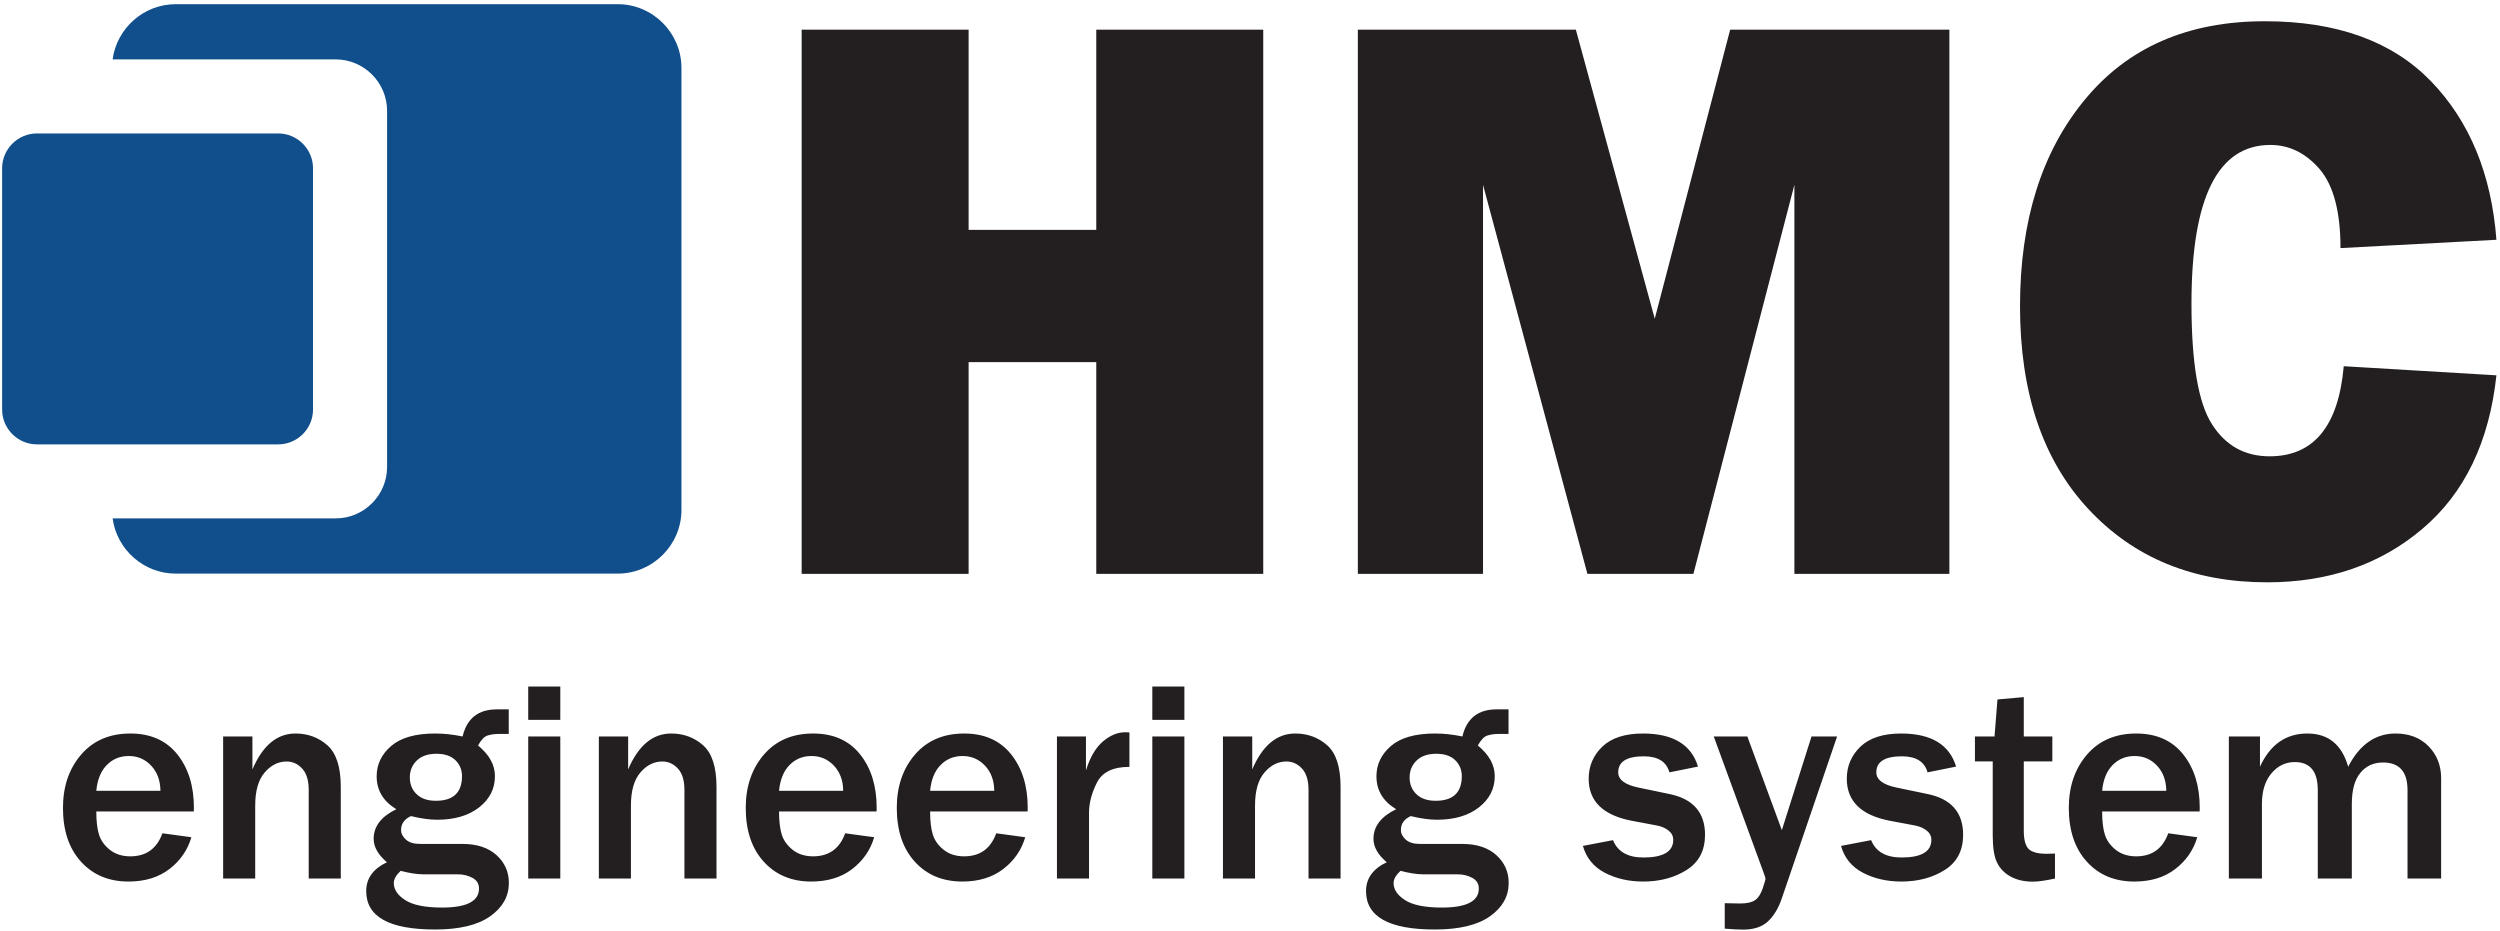
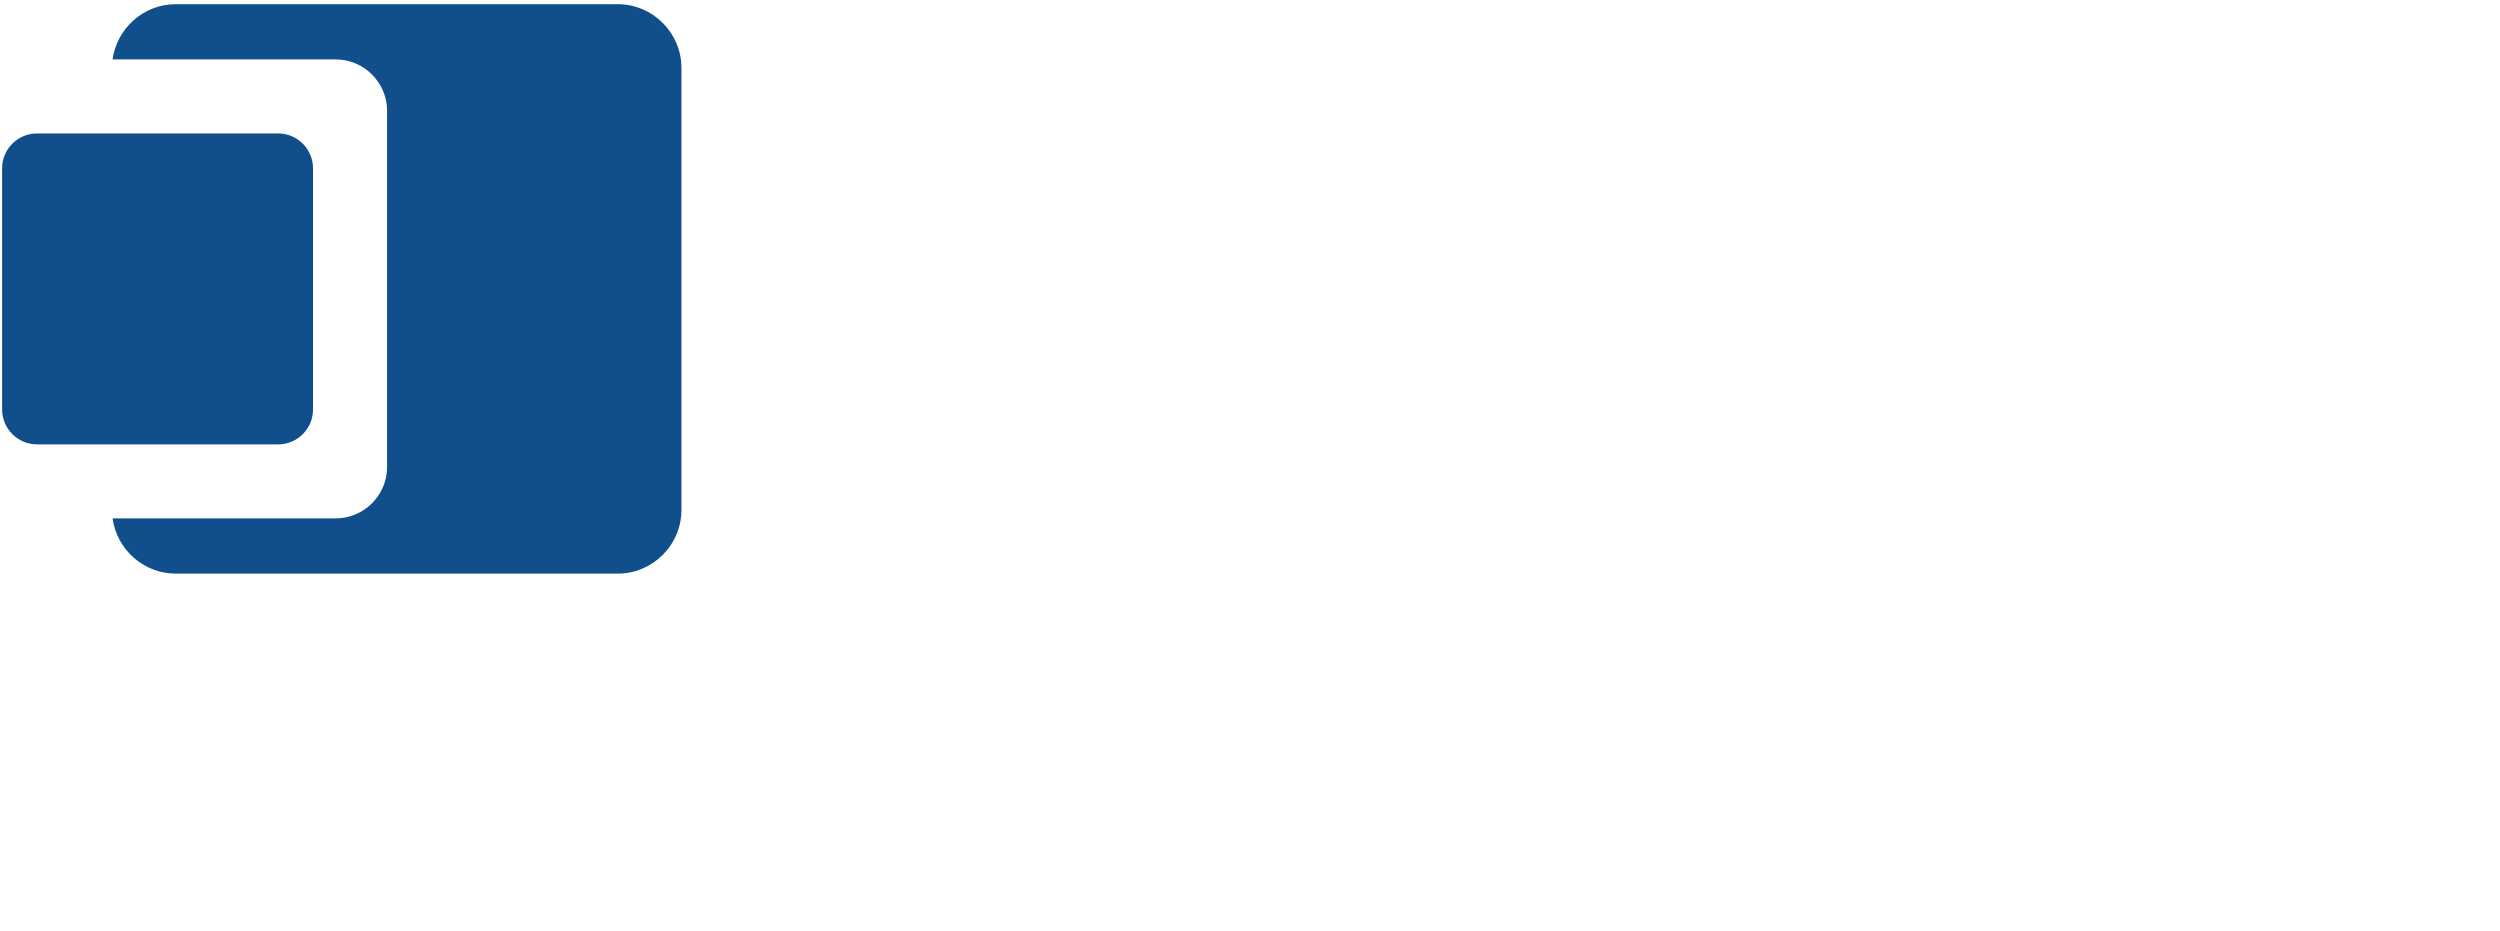
<svg xmlns="http://www.w3.org/2000/svg" width="518" height="193" viewBox="0 0 518 193" fill="none">
-   <path d="M33.651 172.656L39.656 173.474C38.88 176.13 37.359 178.328 35.115 180.057C32.854 181.792 30.026 182.656 26.625 182.656C22.547 182.656 19.266 181.281 16.776 178.537C14.292 175.802 13.047 172.089 13.047 167.401C13.047 162.958 14.302 159.276 16.807 156.359C19.312 153.448 22.713 151.984 27.005 151.984C31.203 151.984 34.448 153.427 36.745 156.302C39.031 159.177 40.177 162.865 40.177 167.375L40.156 168.141H19.953C19.953 170.141 20.141 171.74 20.516 172.943C20.896 174.146 21.651 175.193 22.776 176.089C23.912 176.984 25.312 177.432 27.005 177.432C30.287 177.432 32.505 175.839 33.651 172.656ZM33.24 163.854C33.219 161.734 32.583 160 31.333 158.656C30.078 157.323 28.537 156.646 26.688 156.646C24.854 156.646 23.333 157.276 22.109 158.531C20.885 159.781 20.172 161.552 19.953 163.854H33.24ZM70.609 182.037H63.964V163.641C63.964 161.703 63.516 160.24 62.62 159.255C61.724 158.281 60.651 157.781 59.385 157.781C57.656 157.781 56.135 158.547 54.839 160.063C53.536 161.573 52.88 163.859 52.88 166.906V182.037H46.234V152.599H52.302V159.422C54.422 154.469 57.385 151.984 61.219 151.984C63.802 151.984 66.01 152.807 67.854 154.438C69.682 156.073 70.609 158.938 70.609 163.036V182.037ZM105.411 146.979V152.073H103.37C102.474 152.073 101.688 152.182 101.021 152.401C100.344 152.609 99.688 153.297 99.052 154.469C101.38 156.37 102.552 158.49 102.552 160.818C102.552 163.422 101.458 165.583 99.271 167.292C97.083 168.995 94.198 169.849 90.594 169.849C89.042 169.849 87.224 169.604 85.146 169.094C83.792 169.719 83.104 170.677 83.104 171.979C83.104 172.708 83.443 173.365 84.099 173.958C84.755 174.568 85.76 174.865 87.104 174.865H95.849C98.833 174.865 101.182 175.641 102.88 177.182C104.583 178.724 105.438 180.646 105.438 182.943C105.438 185.719 104.146 188.026 101.568 189.849C99.005 191.677 95.182 192.594 90.13 192.594C80.625 192.594 75.88 189.938 75.88 184.635C75.88 182.01 77.302 180.021 80.172 178.656C78.338 177.104 77.422 175.479 77.422 173.792C77.422 171.224 78.984 169.182 82.12 167.672C79.396 166.021 78.042 163.745 78.042 160.849C78.042 158.401 79.037 156.313 81.037 154.578C83.047 152.849 86.078 151.984 90.156 151.984C92.026 151.984 93.917 152.193 95.849 152.599C96.745 148.849 99.099 146.979 102.932 146.979H105.411ZM90.307 165.922C93.917 165.922 95.729 164.219 95.729 160.818C95.729 159.516 95.281 158.422 94.375 157.526C93.469 156.63 92.156 156.182 90.427 156.182C88.677 156.182 87.323 156.646 86.359 157.583C85.391 158.521 84.917 159.682 84.917 161.083C84.917 162.521 85.391 163.682 86.349 164.578C87.292 165.474 88.615 165.922 90.307 165.922ZM83.026 180.438C82.068 181.313 81.594 182.156 81.594 182.974C81.594 184.318 82.385 185.49 83.979 186.516C85.573 187.531 88.109 188.047 91.588 188.047C96.703 188.047 99.25 186.734 99.25 184.104C99.25 183.13 98.812 182.406 97.917 181.906C97.021 181.411 95.995 181.162 94.854 181.162H87.802C86.458 181.162 84.865 180.922 83.026 180.438ZM116.094 149.156H109.448V142.255H116.094V149.156ZM116.094 182.037H109.448V152.599H116.094V182.037ZM148.458 182.037H141.813V163.641C141.813 161.703 141.365 160.24 140.469 159.255C139.573 158.281 138.495 157.781 137.234 157.781C135.505 157.781 133.979 158.547 132.688 160.063C131.385 161.573 130.729 163.859 130.729 166.906V182.037H124.083V152.599H130.151V159.422C132.271 154.469 135.234 151.984 139.068 151.984C141.651 151.984 143.859 152.807 145.703 154.438C147.531 156.073 148.458 158.938 148.458 163.036V182.037ZM175.12 172.656L181.13 173.474C180.354 176.13 178.828 178.328 176.583 180.057C174.323 181.792 171.495 182.656 168.094 182.656C164.016 182.656 160.734 181.281 158.245 178.537C155.76 175.802 154.516 172.089 154.516 167.401C154.516 162.958 155.771 159.276 158.276 156.359C160.781 153.448 164.188 151.984 168.474 151.984C172.672 151.984 175.917 153.427 178.214 156.302C180.5 159.177 181.646 162.865 181.646 167.375L181.625 168.141H161.417C161.417 170.141 161.609 171.74 161.984 172.943C162.365 174.146 163.12 175.193 164.245 176.089C165.38 176.984 166.781 177.432 168.474 177.432C171.755 177.432 173.974 175.839 175.12 172.656ZM174.708 163.854C174.693 161.734 174.052 160 172.802 158.656C171.547 157.323 170.005 156.646 168.156 156.646C166.323 156.646 164.802 157.276 163.578 158.531C162.354 159.781 161.641 161.552 161.417 163.854H174.708ZM206.417 172.656L212.427 173.474C211.651 176.13 210.13 178.328 207.88 180.057C205.62 181.792 202.797 182.656 199.396 182.656C195.313 182.656 192.031 181.281 189.542 178.537C187.057 175.802 185.813 172.089 185.813 167.401C185.813 162.958 187.068 159.276 189.573 156.359C192.083 153.448 195.484 151.984 199.771 151.984C203.969 151.984 207.214 153.427 209.51 156.302C211.797 159.177 212.943 162.865 212.943 167.375L212.922 168.141H192.719C192.719 170.141 192.906 171.74 193.286 172.943C193.661 174.146 194.417 175.193 195.542 176.089C196.677 176.984 198.078 177.432 199.771 177.432C203.052 177.432 205.271 175.839 206.417 172.656ZM206.01 163.854C205.99 161.734 205.354 160 204.099 158.656C202.844 157.323 201.302 156.646 199.453 156.646C197.625 156.646 196.099 157.276 194.875 158.531C193.651 159.781 192.938 161.552 192.719 163.854H206.01ZM225.646 182.037H219V152.599H225.01V159.625C225.865 156.885 227.042 154.885 228.531 153.625C230.036 152.359 231.568 151.724 233.141 151.724C233.359 151.724 233.646 151.734 234.016 151.755V158.896C230.63 158.896 228.396 159.974 227.297 162.13C226.203 164.292 225.646 166.38 225.646 168.396V182.037ZM245.406 149.156H238.76V142.255H245.406V149.156ZM245.406 182.037H238.76V152.599H245.406V182.037ZM277.766 182.037H271.125V163.641C271.125 161.703 270.677 160.24 269.781 159.255C268.885 158.281 267.807 157.781 266.547 157.781C264.813 157.781 263.292 158.547 262 160.063C260.698 161.573 260.042 163.859 260.042 166.906V182.037H253.396V152.599H259.464V159.422C261.583 154.469 264.547 151.984 268.375 151.984C270.964 151.984 273.172 152.807 275.01 154.438C276.844 156.073 277.766 158.938 277.766 163.036V182.037ZM312.568 146.979V152.073H310.526C309.635 152.073 308.849 152.182 308.182 152.401C307.505 152.609 306.849 153.297 306.208 154.469C308.536 156.37 309.714 158.49 309.714 160.818C309.714 163.422 308.62 165.583 306.427 167.292C304.24 168.995 301.354 169.849 297.755 169.849C296.203 169.849 294.38 169.604 292.302 169.094C290.948 169.719 290.266 170.677 290.266 171.979C290.266 172.708 290.604 173.365 291.26 173.958C291.917 174.568 292.922 174.865 294.26 174.865H303.005C305.99 174.865 308.339 175.641 310.042 177.182C311.745 178.724 312.599 180.646 312.599 182.943C312.599 185.719 311.307 188.026 308.729 189.849C306.161 191.677 302.344 192.594 297.286 192.594C287.786 192.594 283.042 189.938 283.042 184.635C283.042 182.01 284.464 180.021 287.328 178.656C285.495 177.104 284.583 175.479 284.583 173.792C284.583 171.224 286.146 169.182 289.281 167.672C286.552 166.021 285.198 163.745 285.198 160.849C285.198 158.401 286.193 156.313 288.193 154.578C290.203 152.849 293.24 151.984 297.318 151.984C299.188 151.984 301.078 152.193 303.005 152.599C303.901 148.849 306.26 146.979 310.089 146.979H312.568ZM297.469 165.922C301.078 165.922 302.885 164.219 302.885 160.818C302.885 159.516 302.438 158.422 301.536 157.526C300.63 156.63 299.318 156.182 297.583 156.182C295.833 156.182 294.479 156.646 293.516 157.583C292.552 158.521 292.073 159.682 292.073 161.083C292.073 162.521 292.552 163.682 293.505 164.578C294.453 165.474 295.776 165.922 297.469 165.922ZM290.182 180.438C289.229 181.313 288.75 182.156 288.75 182.974C288.75 184.318 289.547 185.49 291.141 186.516C292.729 187.531 295.266 188.047 298.75 188.047C303.865 188.047 306.411 186.734 306.411 184.104C306.411 183.13 305.974 182.406 305.078 181.906C304.182 181.411 303.156 181.162 302.01 181.162H294.958C293.615 181.162 292.026 180.922 290.182 180.438ZM327.979 175.271L334.214 174.078C335.172 176.469 337.271 177.672 340.516 177.672C344.635 177.672 346.693 176.448 346.693 174.021C346.693 173.245 346.375 172.604 345.729 172.099C345.089 171.594 344.333 171.255 343.458 171.073L338.094 170.063C332.146 168.917 329.172 166.01 329.172 161.344C329.172 158.74 330.12 156.531 331.995 154.708C333.885 152.901 336.693 151.984 340.422 151.984C346.641 151.984 350.443 154.271 351.823 158.839L345.906 160.031C345.281 157.813 343.521 156.708 340.604 156.708C337.063 156.708 335.292 157.813 335.292 160.031C335.292 161.563 336.724 162.63 339.578 163.203L345.906 164.521C350.823 165.531 353.281 168.349 353.281 172.974C353.281 176.219 352.016 178.646 349.49 180.245C346.958 181.849 343.958 182.656 340.484 182.656C337.469 182.656 334.813 182.036 332.495 180.823C330.188 179.609 328.677 177.76 327.979 175.271ZM380.646 152.599L369.198 186.12C368.5 188.177 367.536 189.776 366.318 190.912C365.104 192.047 363.396 192.615 361.177 192.615C360.302 192.615 359.036 192.552 357.365 192.417V187.141L360.542 187.203C361.943 187.203 362.979 186.974 363.646 186.516C364.313 186.057 364.839 185.24 365.234 184.078C365.625 182.912 365.813 182.234 365.813 182.037C365.813 181.917 365.615 181.323 365.208 180.229L355.089 152.599H362.052L369.198 172.01L375.344 152.599H380.646ZM381.464 175.271L387.698 174.078C388.656 176.469 390.755 177.672 393.995 177.672C398.12 177.672 400.177 176.448 400.177 174.021C400.177 173.245 399.859 172.604 399.208 172.099C398.573 171.594 397.818 171.255 396.943 171.073L391.578 170.063C385.63 168.917 382.656 166.01 382.656 161.344C382.656 158.74 383.599 156.531 385.479 154.708C387.37 152.901 390.177 151.984 393.906 151.984C400.125 151.984 403.927 154.271 405.307 158.839L399.391 160.031C398.76 157.813 397.005 156.708 394.089 156.708C390.547 156.708 388.776 157.813 388.776 160.031C388.776 161.563 390.208 162.63 393.063 163.203L399.391 164.521C404.302 165.531 406.76 168.349 406.76 172.974C406.76 176.219 405.5 178.646 402.974 180.245C400.443 181.849 397.438 182.656 393.969 182.656C390.953 182.656 388.297 182.036 385.979 180.823C383.672 179.609 382.156 177.76 381.464 175.271ZM425.792 176.854V182.037C423.813 182.464 422.281 182.677 421.198 182.677C419.406 182.677 417.875 182.328 416.589 181.62C415.307 180.906 414.37 179.938 413.776 178.703C413.177 177.474 412.891 175.573 412.891 173.005V157.76H409.208V152.599H413.266L413.875 144.927L419.328 144.443V152.599H425.245V157.76H419.328V172.13C419.328 173.969 419.667 175.234 420.328 175.901C421.01 176.578 422.271 176.906 424.13 176.906C424.656 176.906 425.214 176.885 425.792 176.854ZM449.26 172.656L455.271 173.474C454.495 176.13 452.974 178.328 450.724 180.057C448.469 181.792 445.641 182.656 442.24 182.656C438.161 182.656 434.875 181.281 432.391 178.537C429.901 175.802 428.656 172.089 428.656 167.401C428.656 162.958 429.911 159.276 432.417 156.359C434.927 153.448 438.328 151.984 442.615 151.984C446.813 151.984 450.057 153.427 452.354 156.302C454.646 159.177 455.786 162.865 455.786 167.375L455.766 168.141H435.563C435.563 170.141 435.75 171.74 436.13 172.943C436.51 174.146 437.266 175.193 438.385 176.089C439.521 176.984 440.927 177.432 442.615 177.432C445.901 177.432 448.12 175.839 449.26 172.656ZM448.854 163.854C448.833 161.734 448.198 160 446.943 158.656C445.693 157.323 444.146 156.646 442.297 156.646C440.469 156.646 438.948 157.276 437.719 158.531C436.495 159.781 435.781 161.552 435.563 163.854H448.854ZM505.802 182.037H498.839V163.703C498.839 159.891 497.146 157.99 493.76 157.99C491.802 157.99 490.229 158.708 489.057 160.151C487.88 161.583 487.297 163.734 487.297 166.589V182.037H480.245V163.703C480.245 159.844 478.661 157.901 475.484 157.901C473.568 157.901 471.953 158.677 470.641 160.24C469.328 161.792 468.672 163.912 468.672 166.589V182.037H461.818V152.599H468.266V158.865C470.365 154.281 473.635 151.984 478.083 151.984C482.422 151.984 485.234 154.281 486.542 158.865C488.906 154.281 492.182 151.984 496.359 151.984C499.193 151.984 501.484 152.87 503.214 154.641C504.932 156.411 505.802 158.609 505.802 161.224V182.037Z" fill="#231F20" />
-   <path d="M261.745 6.146V118.906H227.146V75.031H200.698V118.906H166.104V6.146H200.698V47.625H227.146V6.146H261.745ZM403.911 6.146V118.906H371.797V38.292L350.875 118.906H328.911L307.281 38.292V118.906H281.344V6.146H326.515L342.864 66.037L358.489 6.146H403.911ZM485.625 75.88L517.26 77.766C515.765 91.583 510.661 102.188 501.922 109.573C493.208 116.964 482.495 120.656 469.75 120.656C454.443 120.656 442.088 115.578 432.672 105.427C423.255 95.307 418.547 81.323 418.547 63.474C418.547 45.792 423 31.526 431.937 20.698C440.849 9.844 453.286 4.401 469.271 4.401C484.187 4.401 495.661 8.547 503.672 16.807C511.682 25.068 516.219 36.036 517.26 49.682L484.948 51.406C484.948 43.875 483.51 38.432 480.635 35.052C477.729 31.693 474.318 30.031 470.427 30.031C459.515 30.031 454.073 40.974 454.073 62.906C454.073 75.172 455.484 83.521 458.333 87.917C461.151 92.344 465.125 94.547 470.26 94.547C479.396 94.547 484.526 88.313 485.625 75.88Z" fill="#231F20" />
  <path fill-rule="evenodd" clip-rule="evenodd" d="M36.422 0.865H127.99C135.255 0.865 141.198 6.813 141.198 14.078V105.641C141.198 112.912 135.255 118.854 127.99 118.854H36.422C29.755 118.854 24.203 113.849 23.333 107.412H69.552C75.412 107.412 80.203 102.62 80.203 96.76V22.958C80.203 17.099 75.412 12.307 69.552 12.307H23.333C24.203 5.87 29.755 0.865 36.422 0.865ZM7.651 27.651H57.646C61.615 27.651 64.859 30.896 64.859 34.865V84.859C64.859 88.828 61.615 92.073 57.646 92.073H7.651C3.682 92.073 0.438 88.828 0.438 84.859V34.865C0.438 30.896 3.682 27.651 7.651 27.651Z" fill="#104F8C" />
</svg>